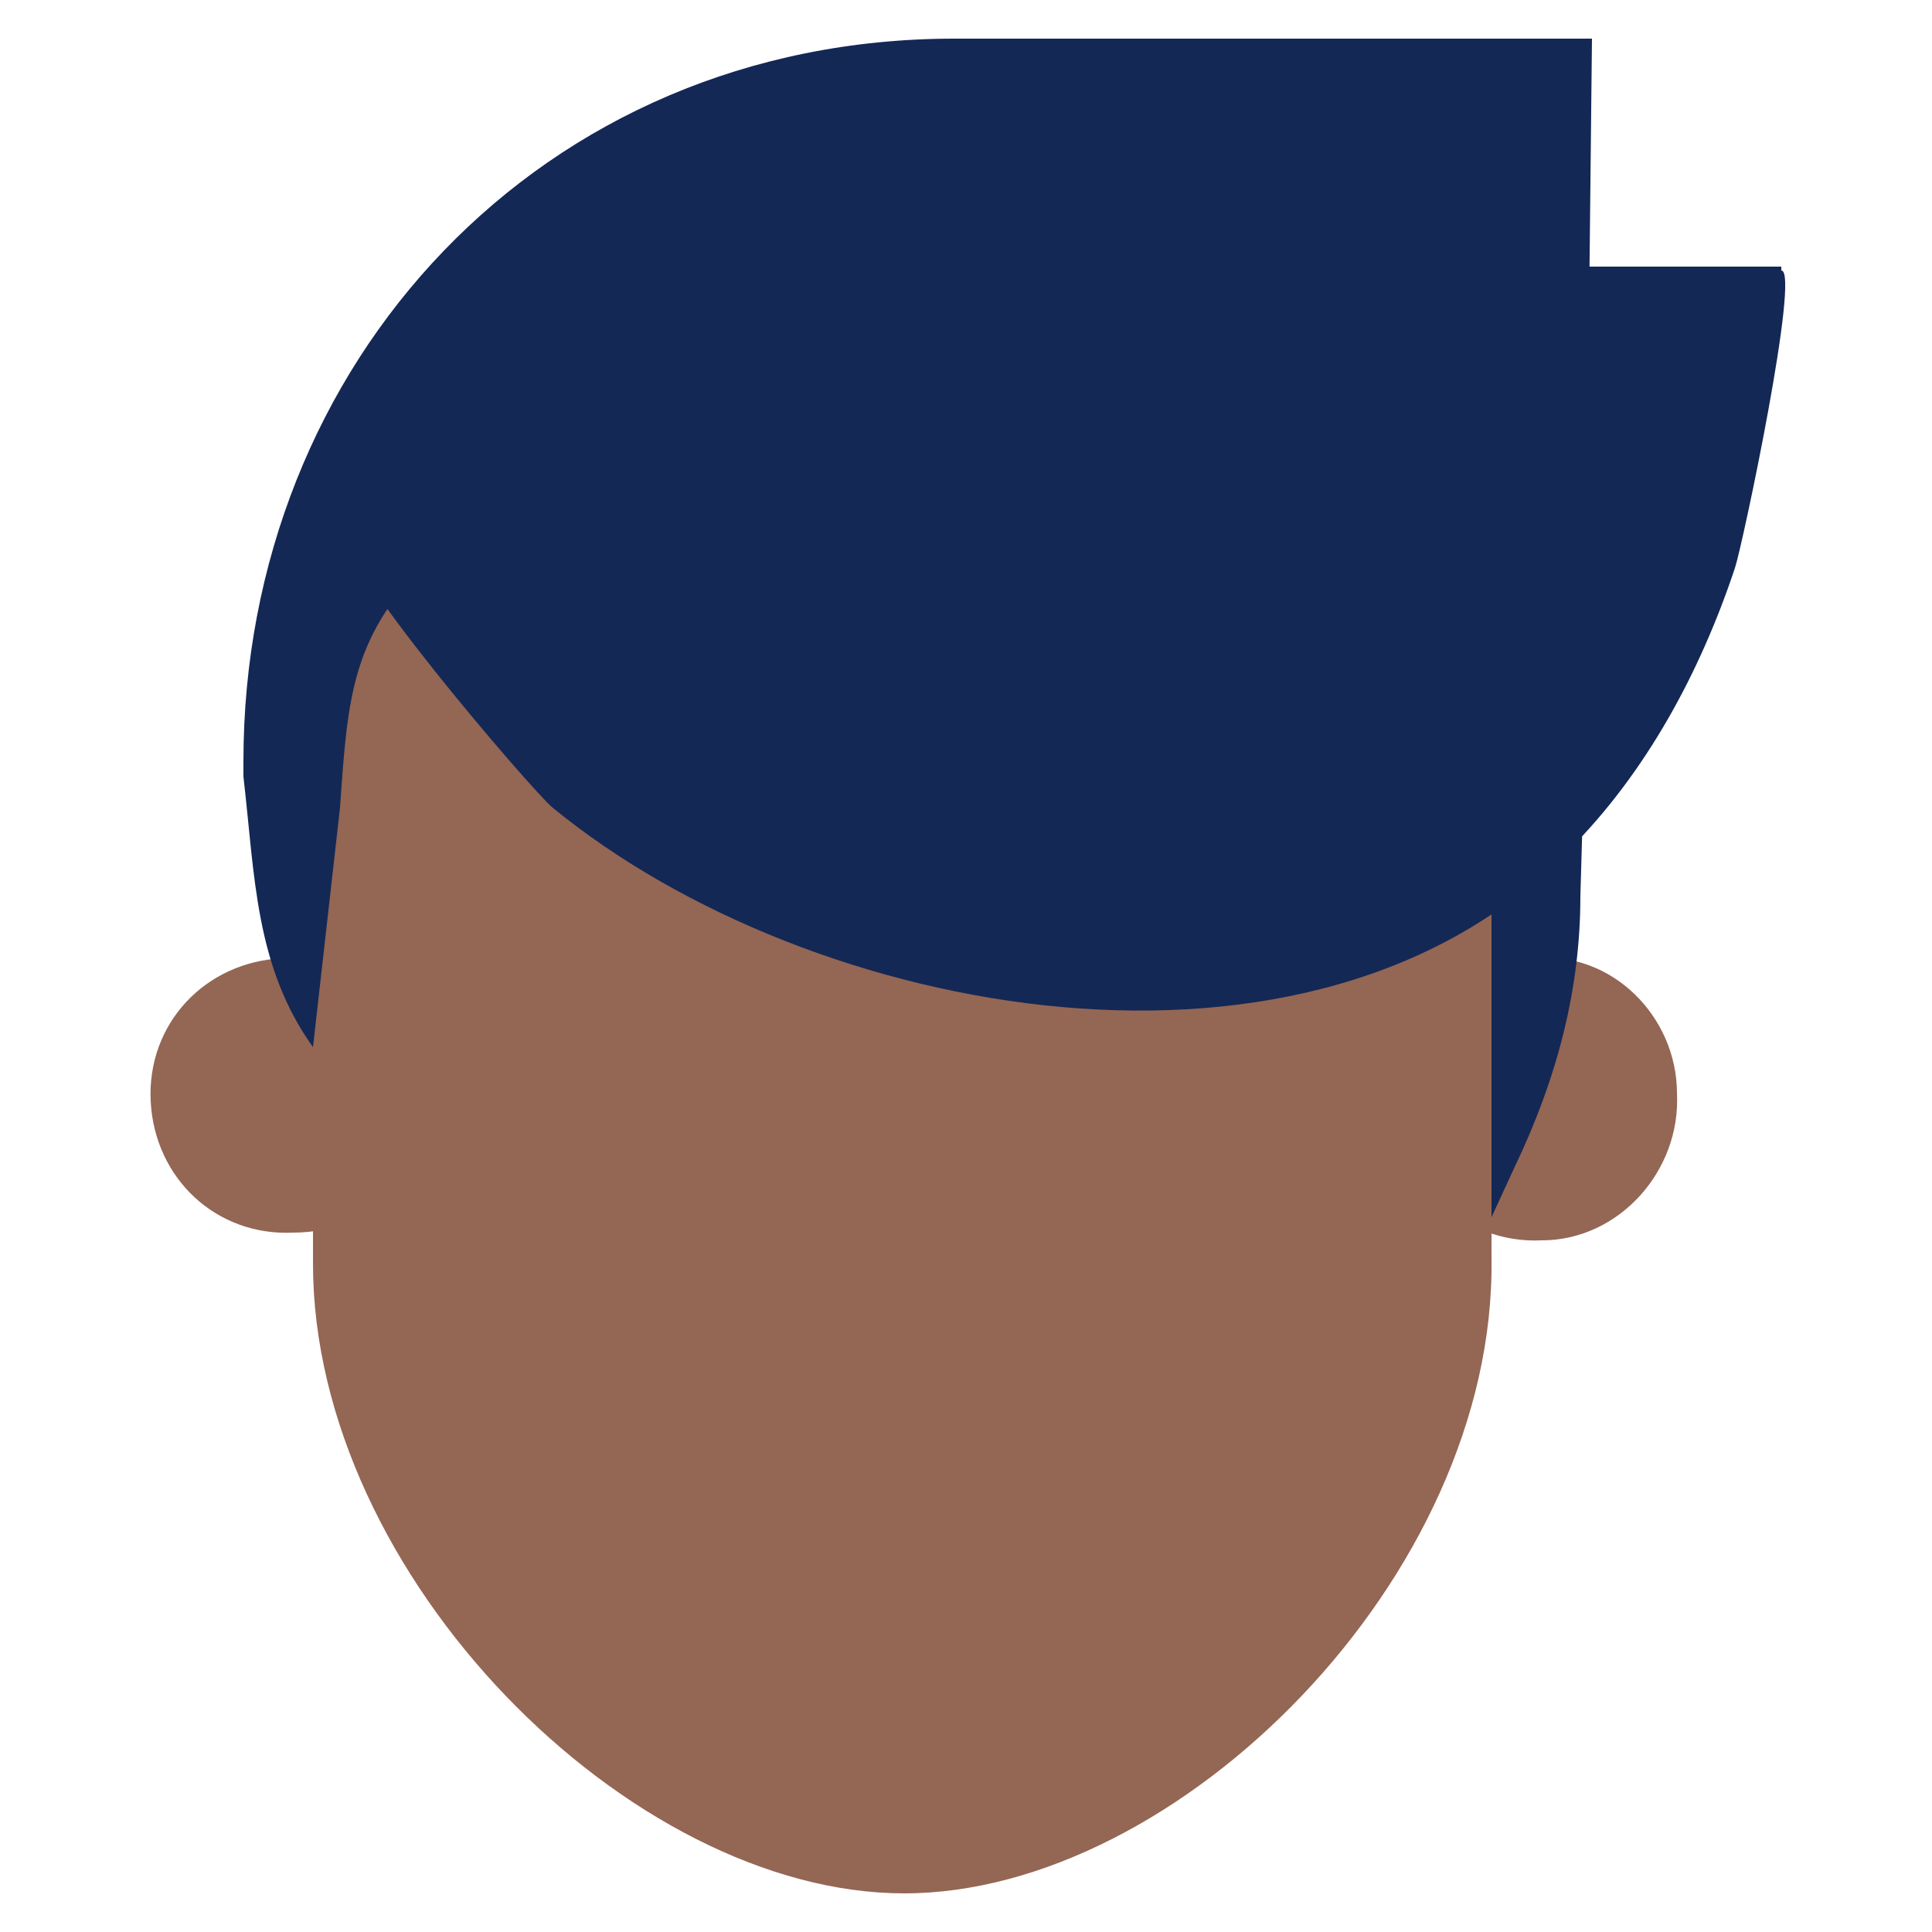
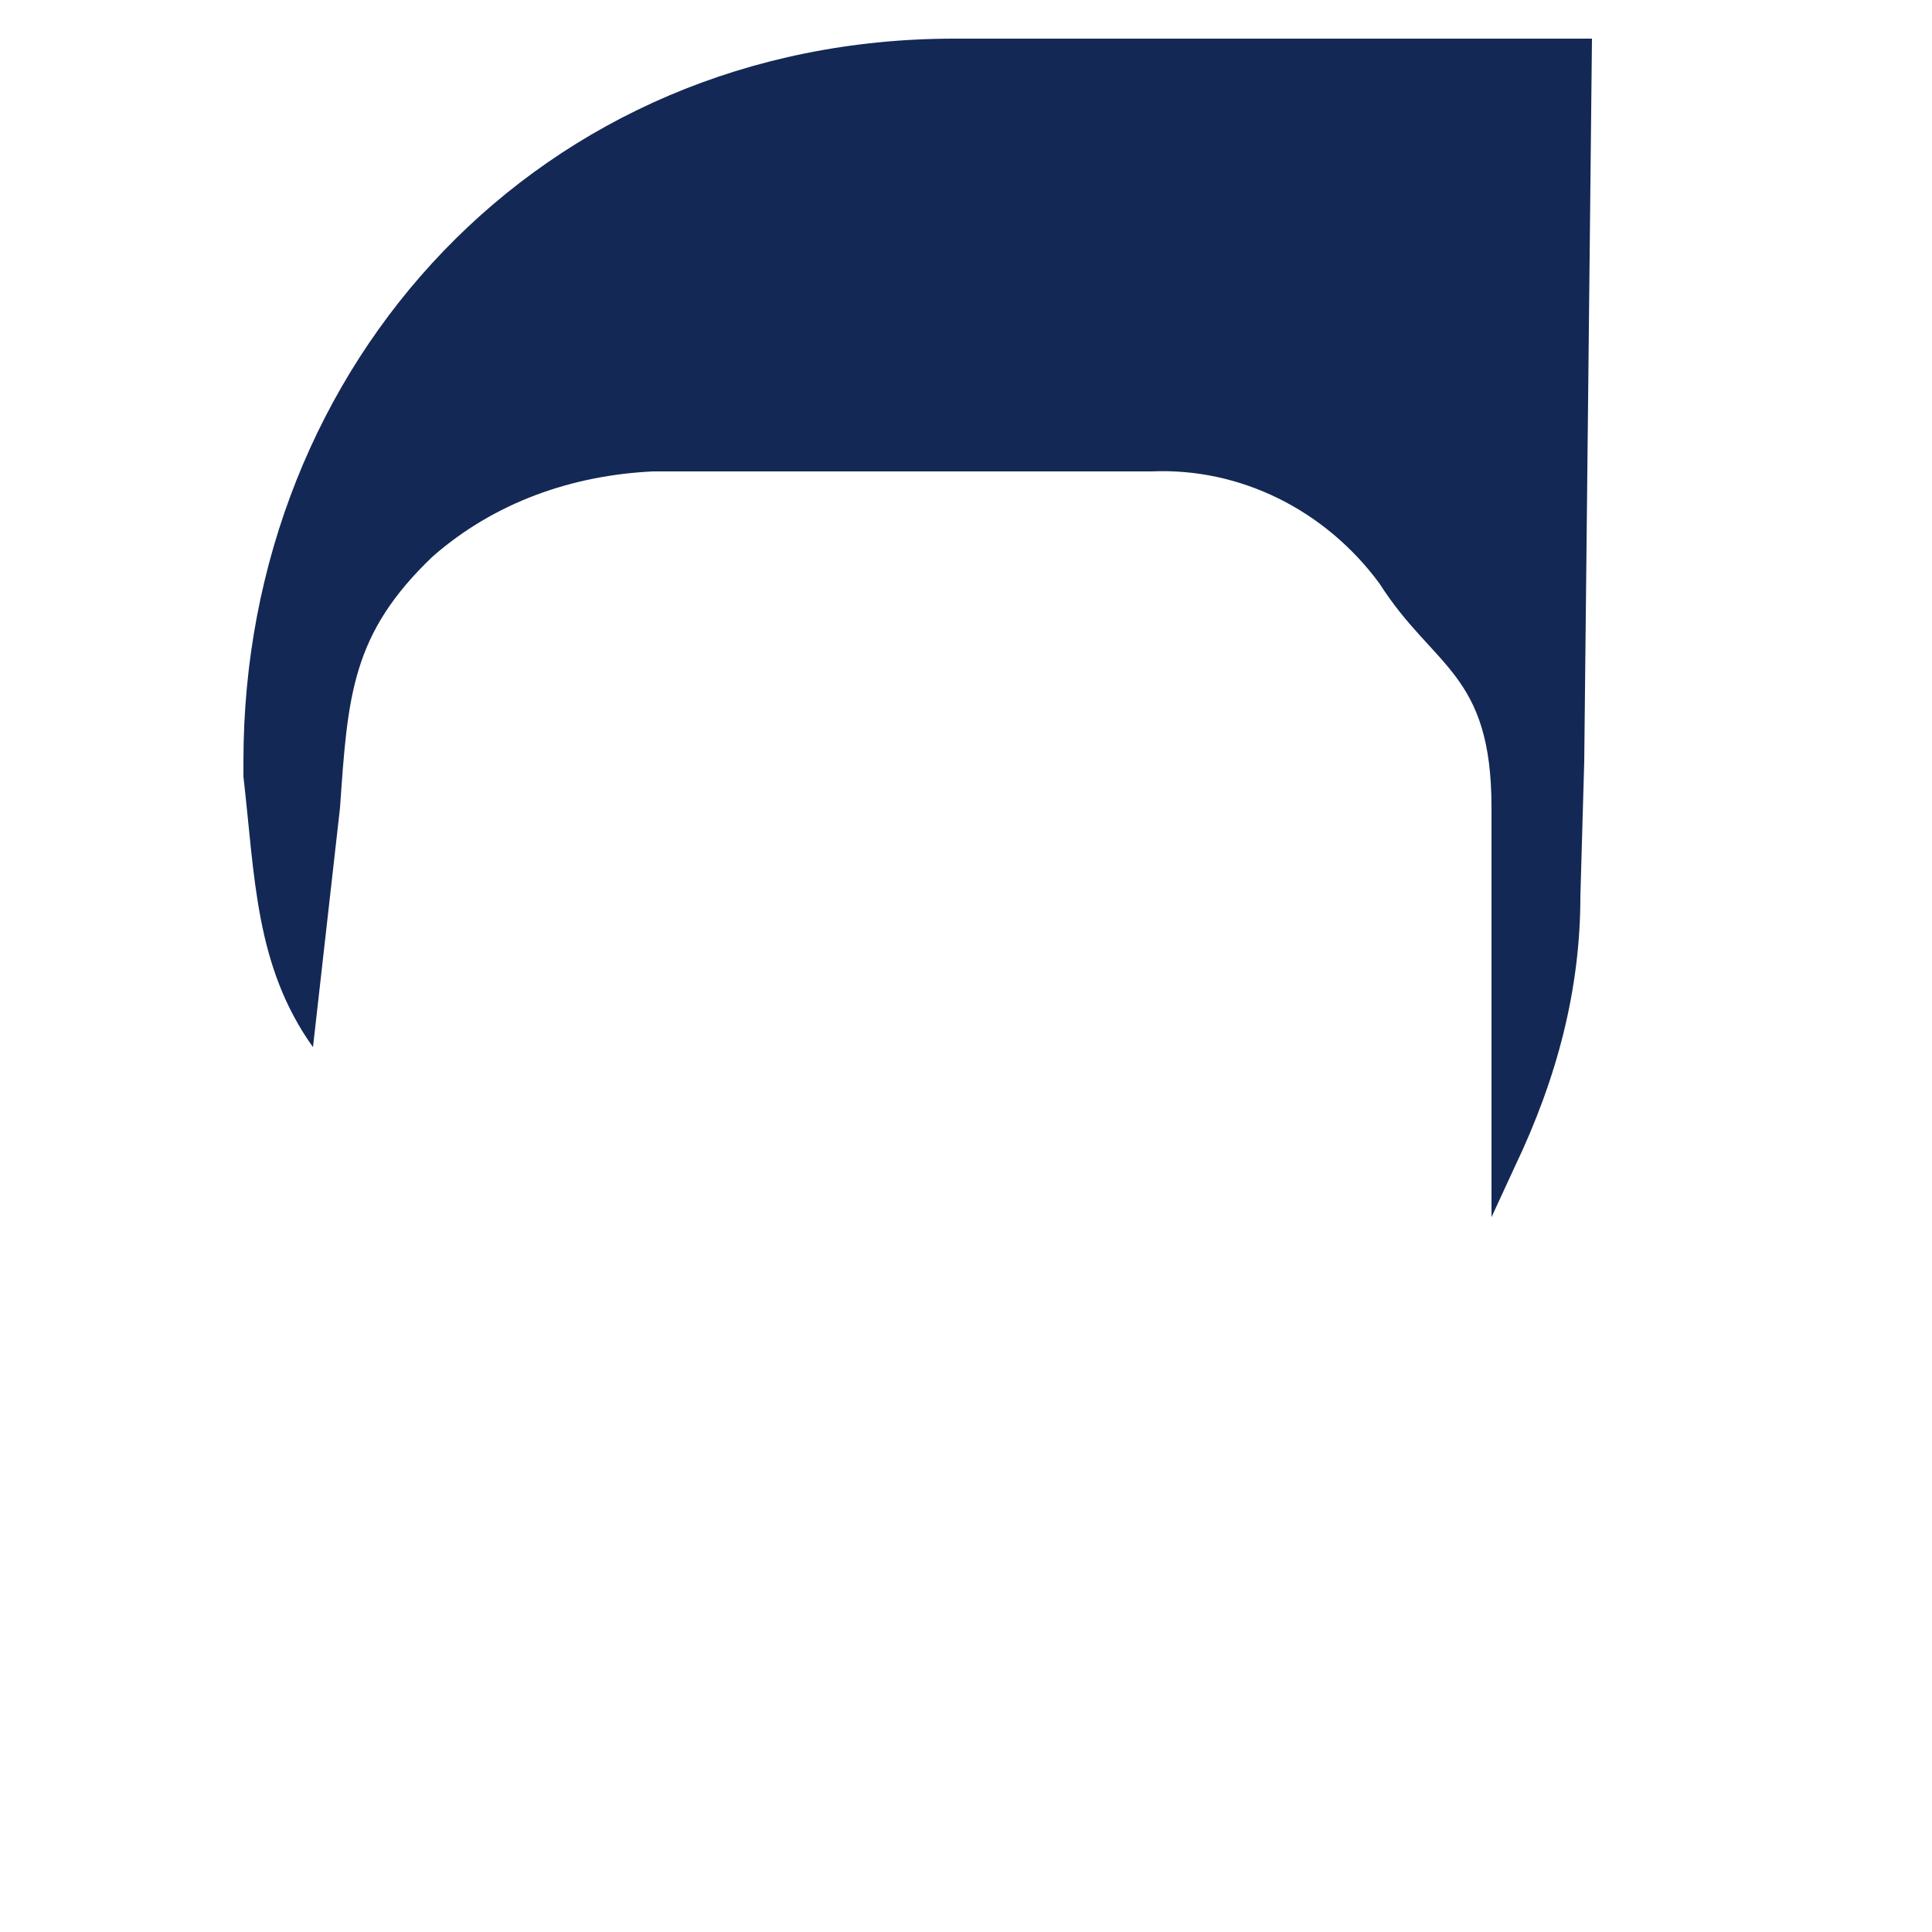
<svg xmlns="http://www.w3.org/2000/svg" version="1.1" id="Layer_1" x="0px" y="0px" viewBox="0 0 50 50" style="enable-background:new 0 0 50 50;" xml:space="preserve">
  <style type="text/css">
	.st0{fill:#F06603;}
	.st1{fill:#946654;}
	.st2{fill:#5F4338;}
	.st3{fill:#FFCCBD;}
	.st4{fill:#A89497;}
	.st5{filter:url(#Adobe_OpacityMaskFilter);}
	.st6{mask:url(#SVGID_1_);}
	.st7{fill:#814038;}
	.st8{fill:#FFC695;}
	.st9{fill:#7E5748;}
	.st10{fill:#142855;}
	.st11{fill:#E6AA9A;}
	.st12{fill:#2D282C;}
	.st13{fill:#DDB79E;}
	.st14{fill:#474861;}
</style>
  <g>
-     <path class="st1" d="M11.3,28.3c0,2-1.7,3.6-3.7,3.6c-2,0.1-3.6-1.4-3.7-3.4c-0.1-2,1.4-3.6,3.4-3.7c0.1,0,0.2,0,0.3,0   C9.6,24.6,11.2,26.3,11.3,28.3z" />
-     <path class="st1" d="M43.4,28.3c0.1,2-1.5,3.8-3.5,3.8c-2,0.1-3.8-1.5-3.8-3.5s1.5-3.8,3.5-3.8h0.1C41.7,24.6,43.4,26.3,43.4,28.3z   " />
-     <path class="st1" d="M23.4,49c-7.1,0-15.3-8.2-15.3-16.3v-11c0-6.3,5.3-11.4,11.8-11.4h6.9c6.5,0,11.8,5.2,11.8,11.4v10.9   C38.7,40.8,30.5,49,23.4,49z" />
    <path class="st10" d="M41,19.7l-0.1,3.5c0,2.4-0.6,4.7-1.7,7l-0.6,1.3V20.9c0-3.5-1.5-3.6-2.9-5.8c-1.4-1.9-3.6-3-5.9-2.9H16.9   c-2.1,0.1-4.1,0.8-5.7,2.2c-2.1,2-2.2,3.6-2.4,6.5l-0.7,6.2c-1.5-2.1-1.5-4.4-1.8-7v-0.4C6.3,9.4,14,1,24.7,1h16.5L41,19.7z" />
-     <path class="st10" d="M46.1,7c0.5,0-1,7.1-1.2,7.7C44,17.4,42.6,20,40.6,22C34,28.8,21,26.4,14.3,20.9c-0.5-0.4-5.9-6.7-5.2-7   l15.5-7H46.1z" />
  </g>
</svg>